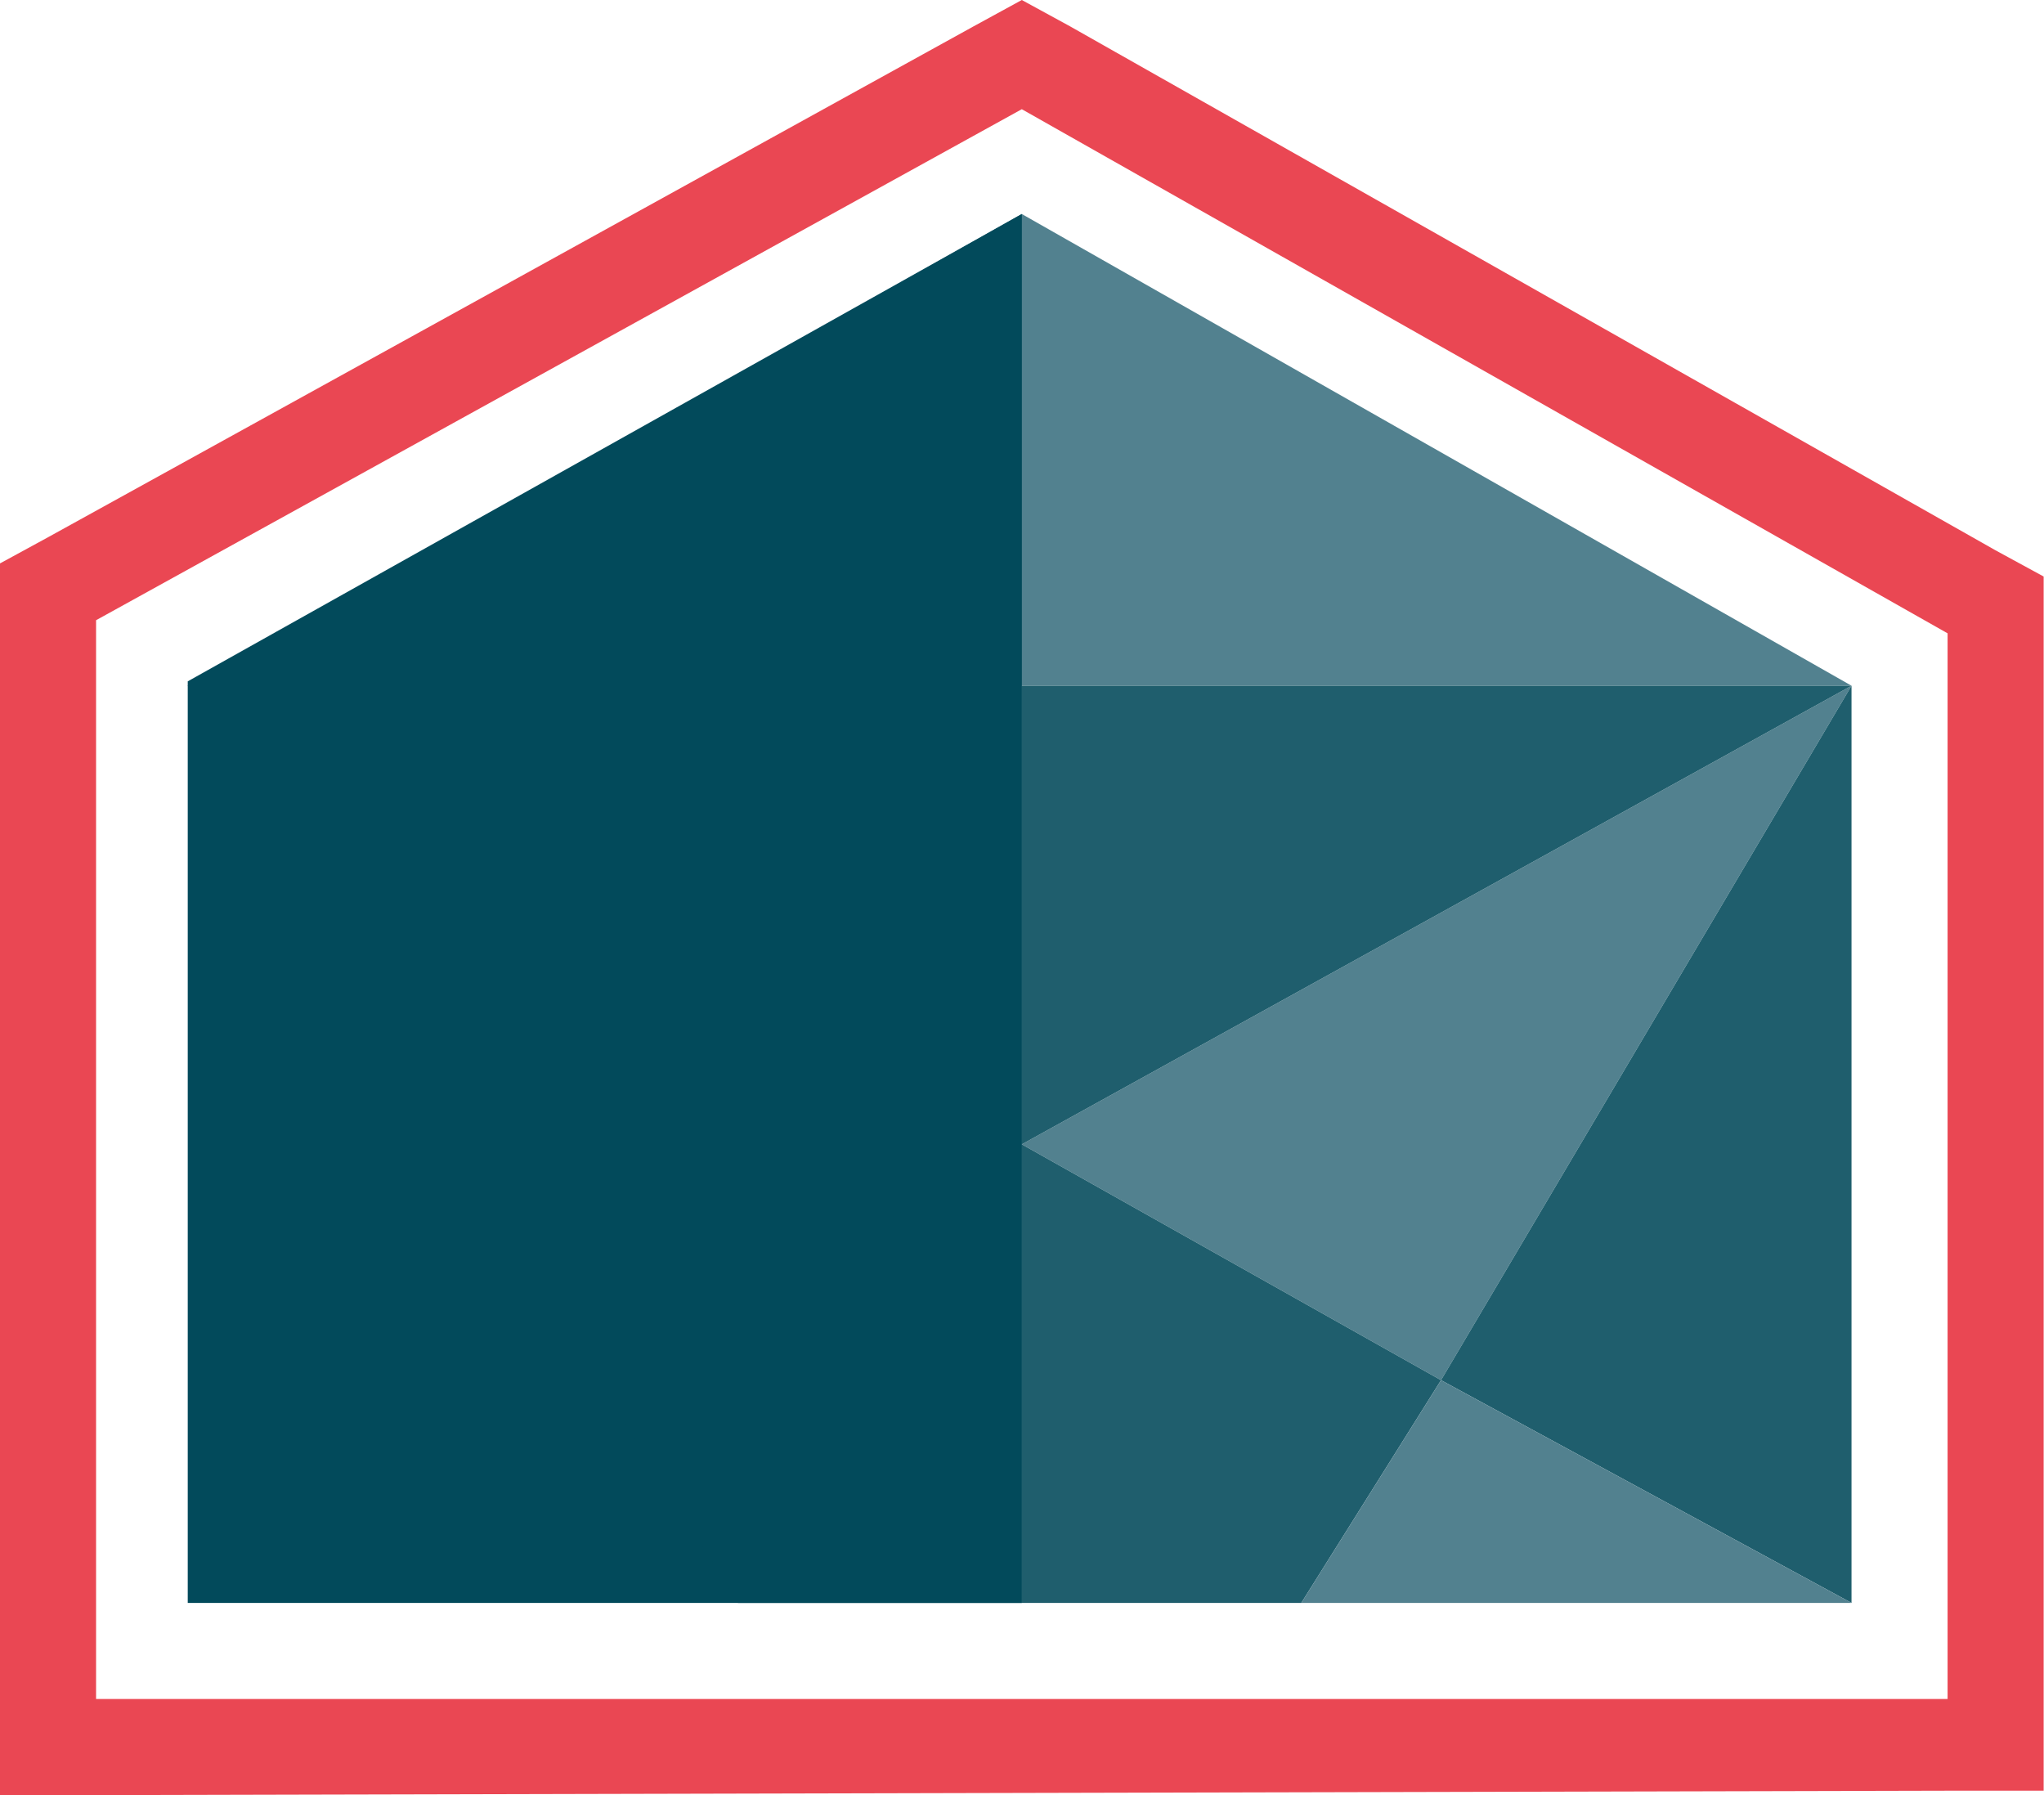
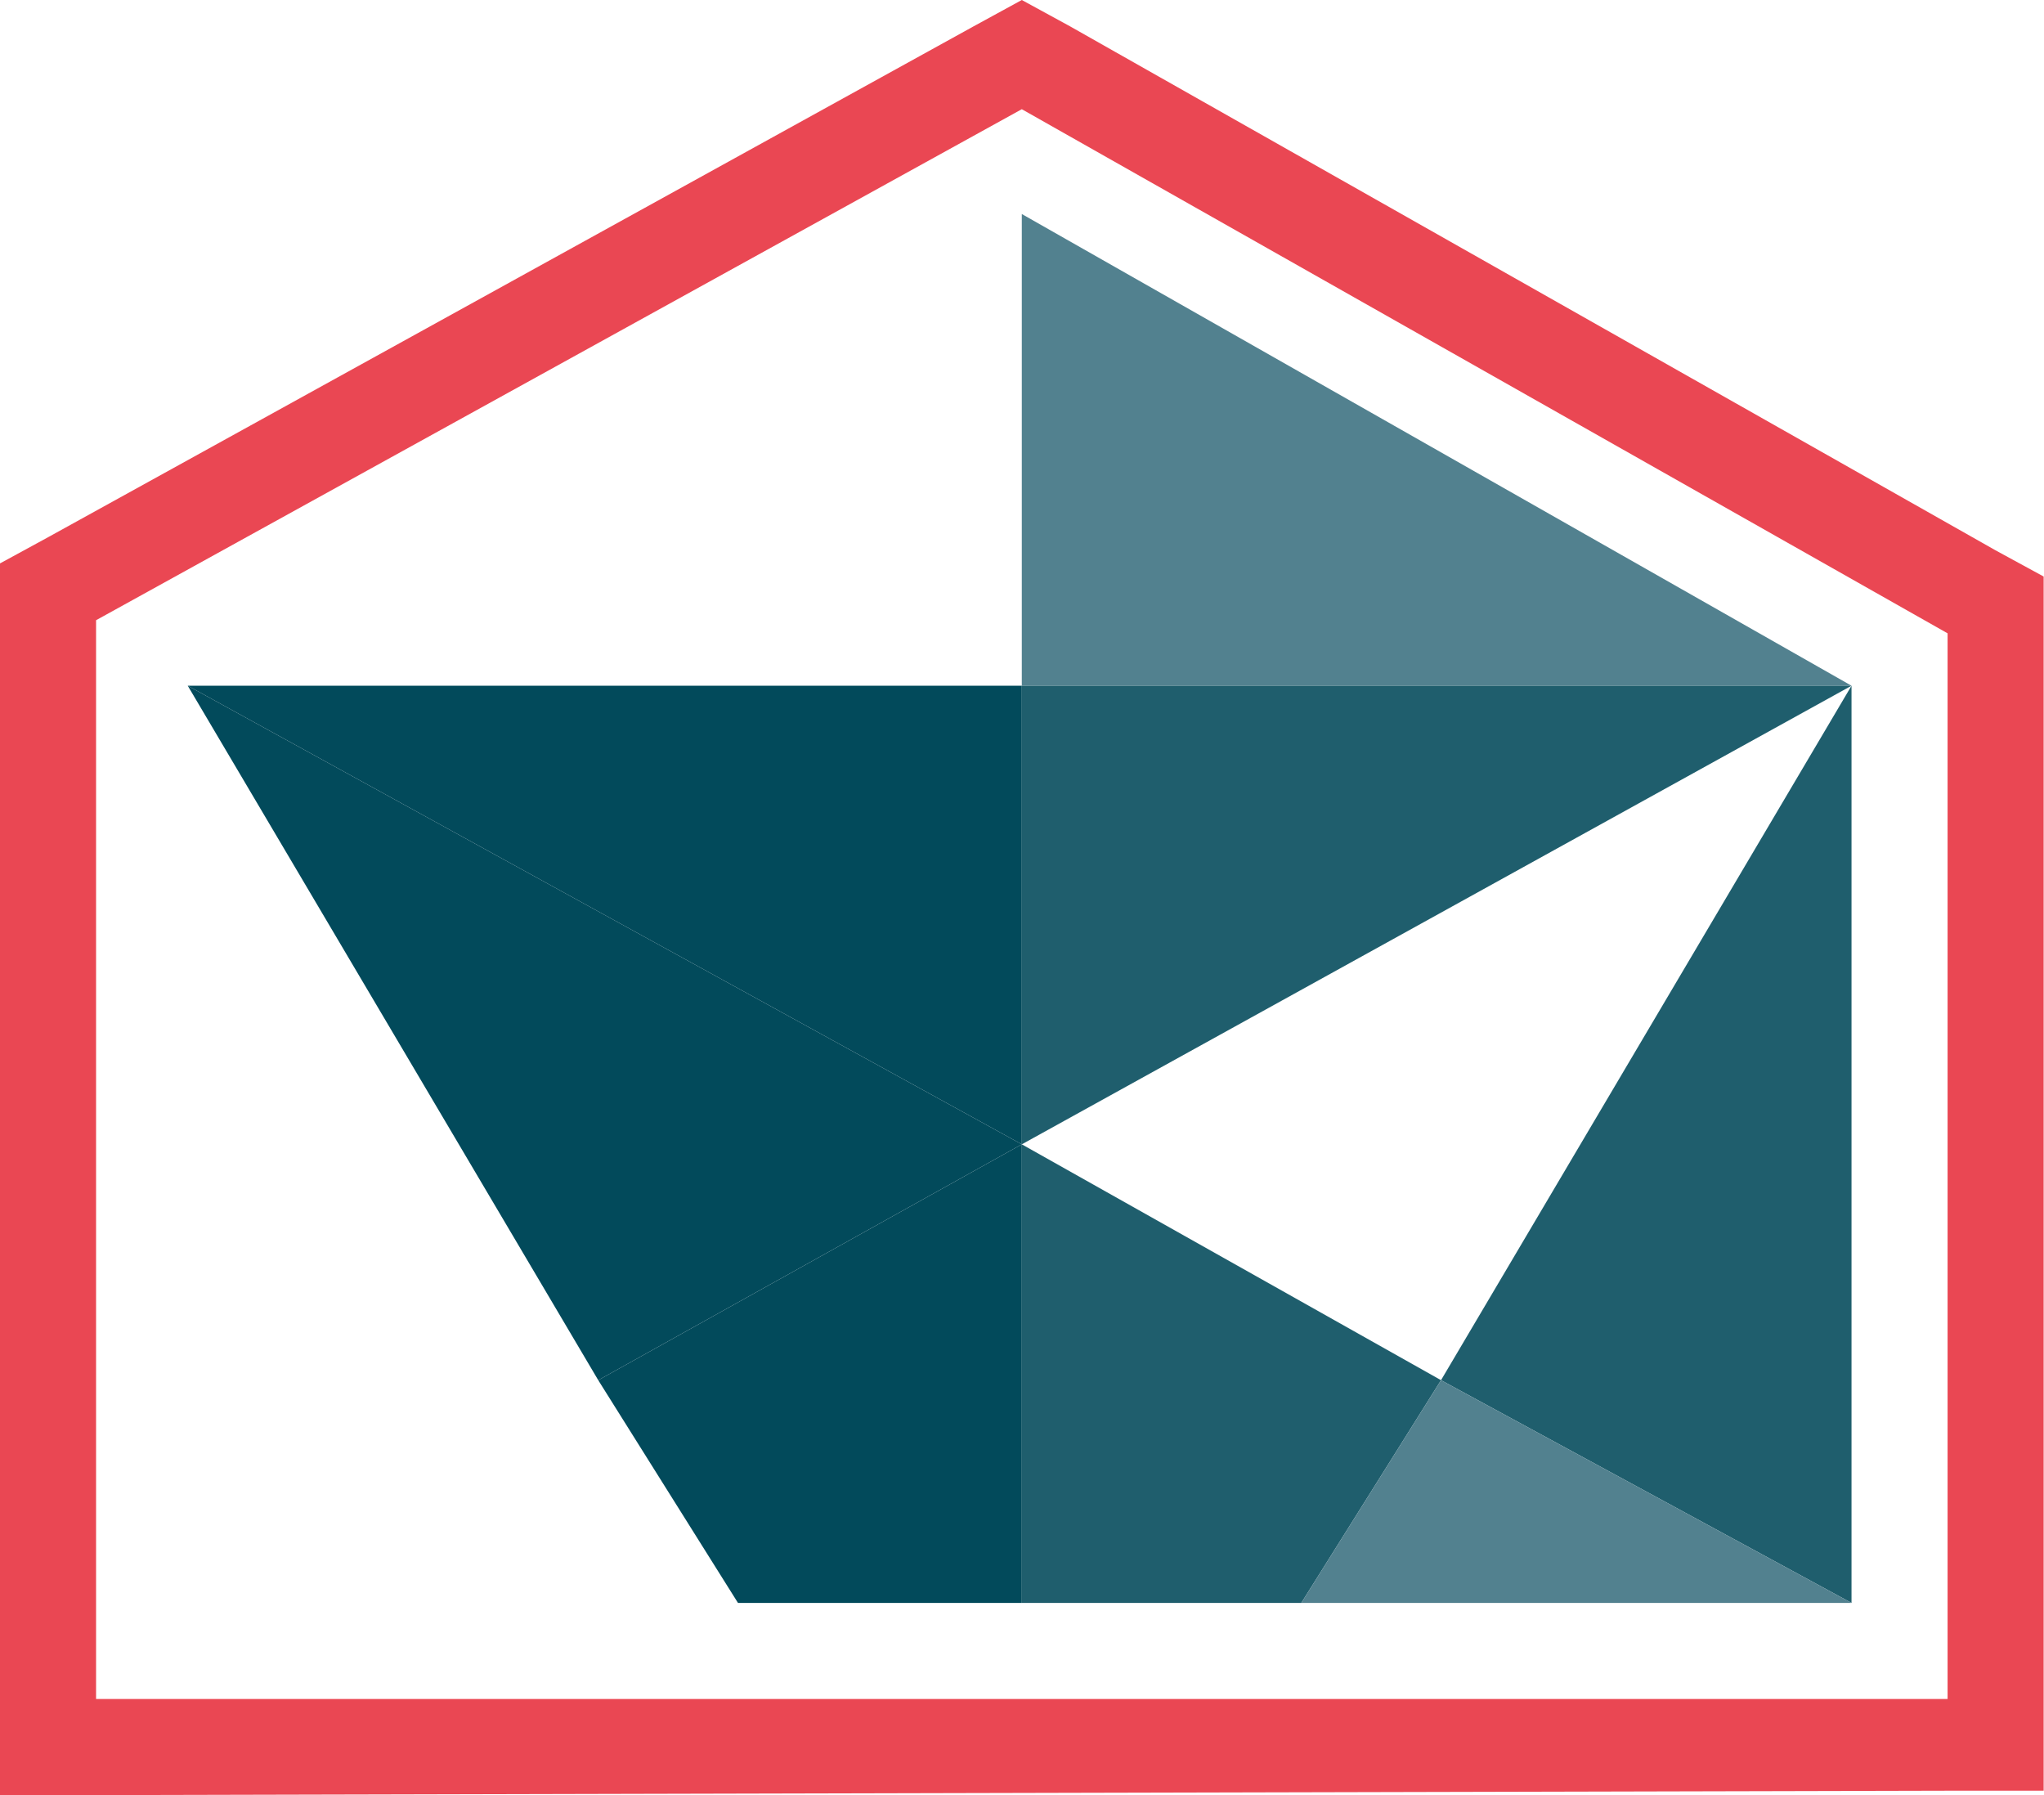
<svg xmlns="http://www.w3.org/2000/svg" width="41" height="36" viewBox="0 0 41 36" fill="none">
-   <path d="M20.496 22.949L37.139 13.752L28.905 27.679L20.496 22.949Z" fill="#52818F" />
  <path d="M20.496 4.292V13.752H37.139L20.496 4.292Z" fill="#52818F" />
  <path d="M20.496 13.752H37.139L20.496 22.949V13.752Z" fill="#1F5E6D" />
  <path d="M37.139 13.752L28.905 27.679L37.139 32.146V13.752Z" fill="#1F5E6D" />
  <path d="M20.496 22.949V32.146H26.102L28.905 27.679L20.496 22.949Z" fill="#1F5E6D" />
  <path d="M26.102 32.146H37.139L28.905 27.679L26.102 32.146Z" fill="#52818F" />
-   <path d="M20.496 4.292V13.752H3.766L20.496 4.292Z" fill="#024A5B" />
  <path d="M20.496 13.752H3.766L20.496 22.949V13.752Z" fill="#024A5B" />
  <path d="M20.496 22.949L3.766 13.752L12 27.679L20.496 22.949Z" fill="#024A5B" />
-   <path d="M20.496 22.949V13.664V4.292L3.766 13.664V32.146H14.803H20.496V22.949Z" fill="#024A5B" />
  <path d="M20.496 22.949V32.146H14.803L12 27.679L20.496 22.949Z" fill="#024A5B" />
  <path d="M20.496 2.19L39.066 12.701V34.073H1.927V12.438L20.496 2.19ZM20.496 0L19.533 0.526L0.964 10.774L0 11.299V12.438V34.073V36H1.927L39.066 35.912H40.993V33.985V12.701V11.562L40.029 11.037L21.46 0.526L20.496 0Z" fill="#EA4753" />
</svg>